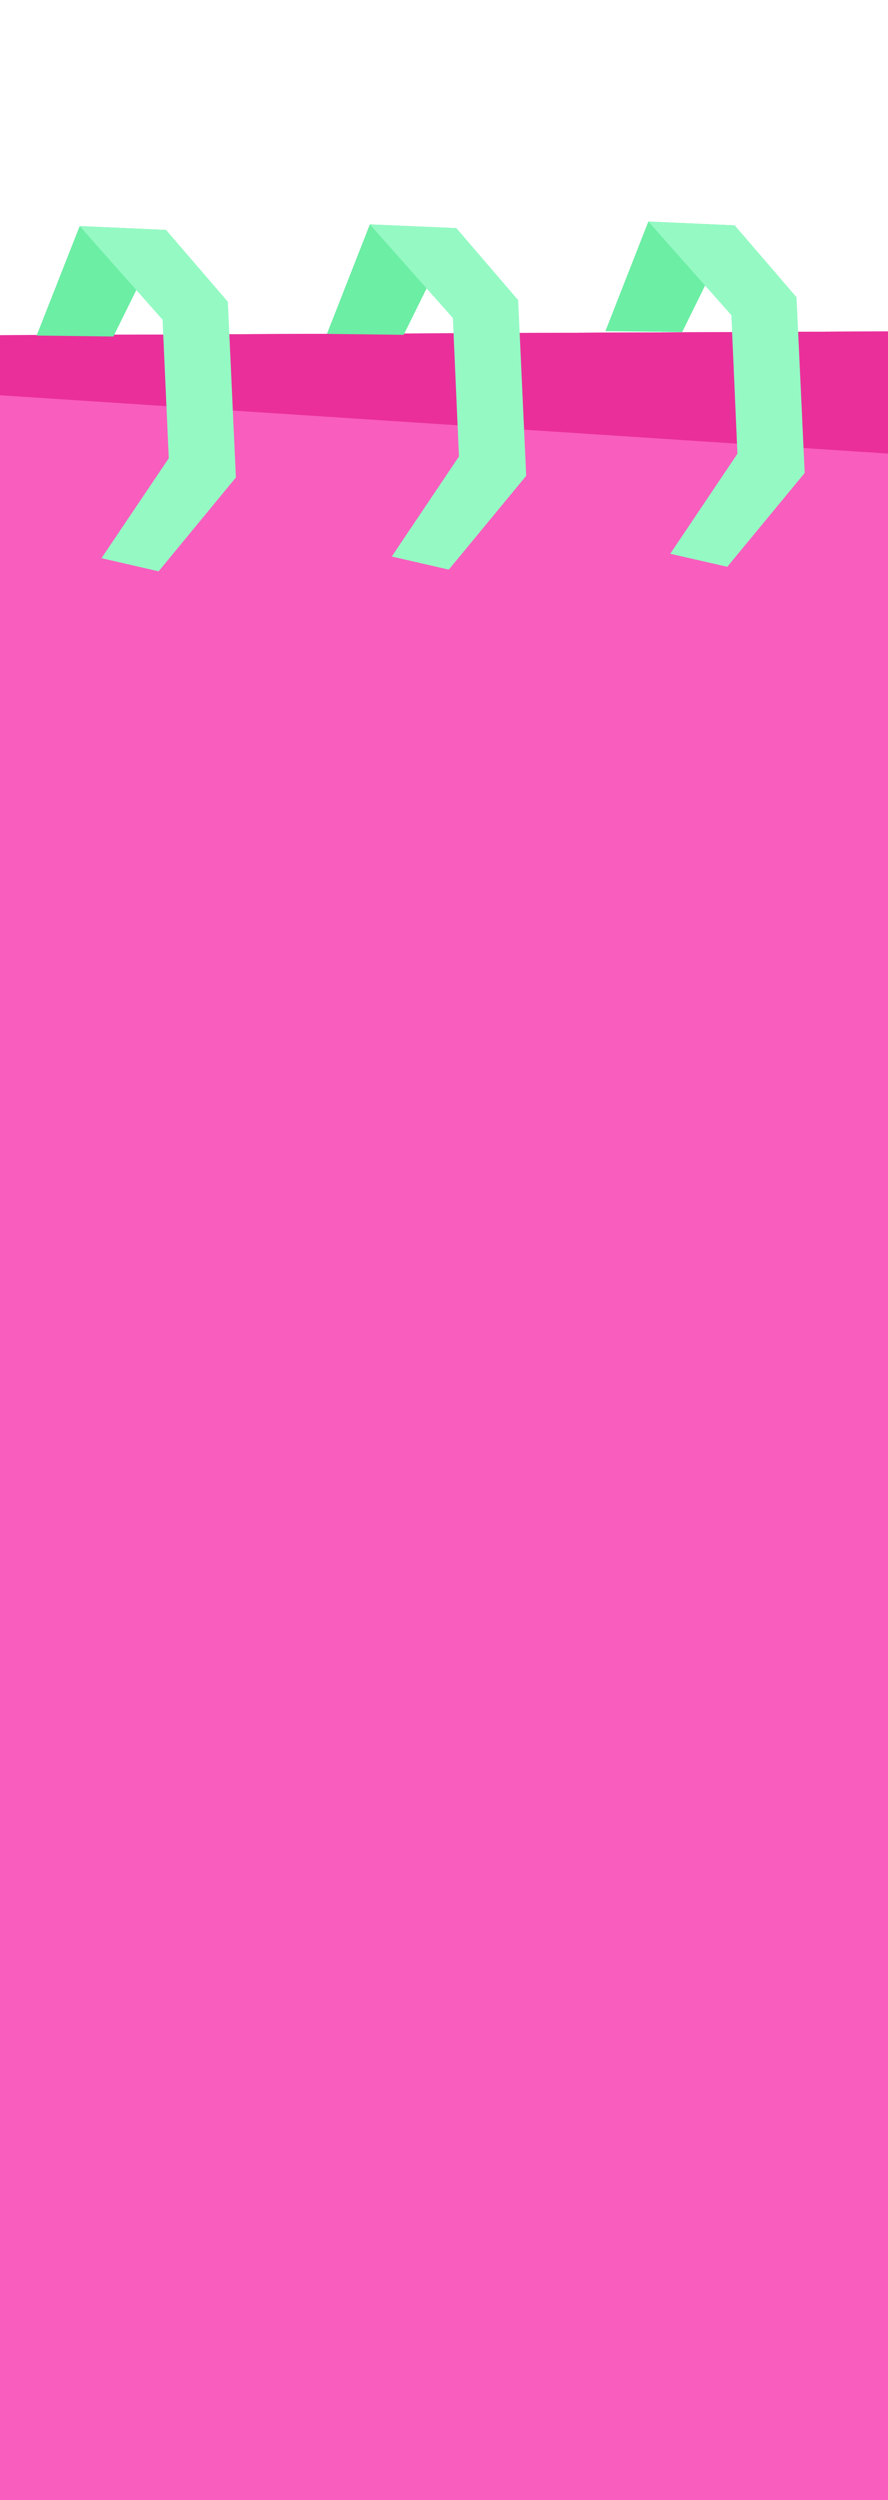
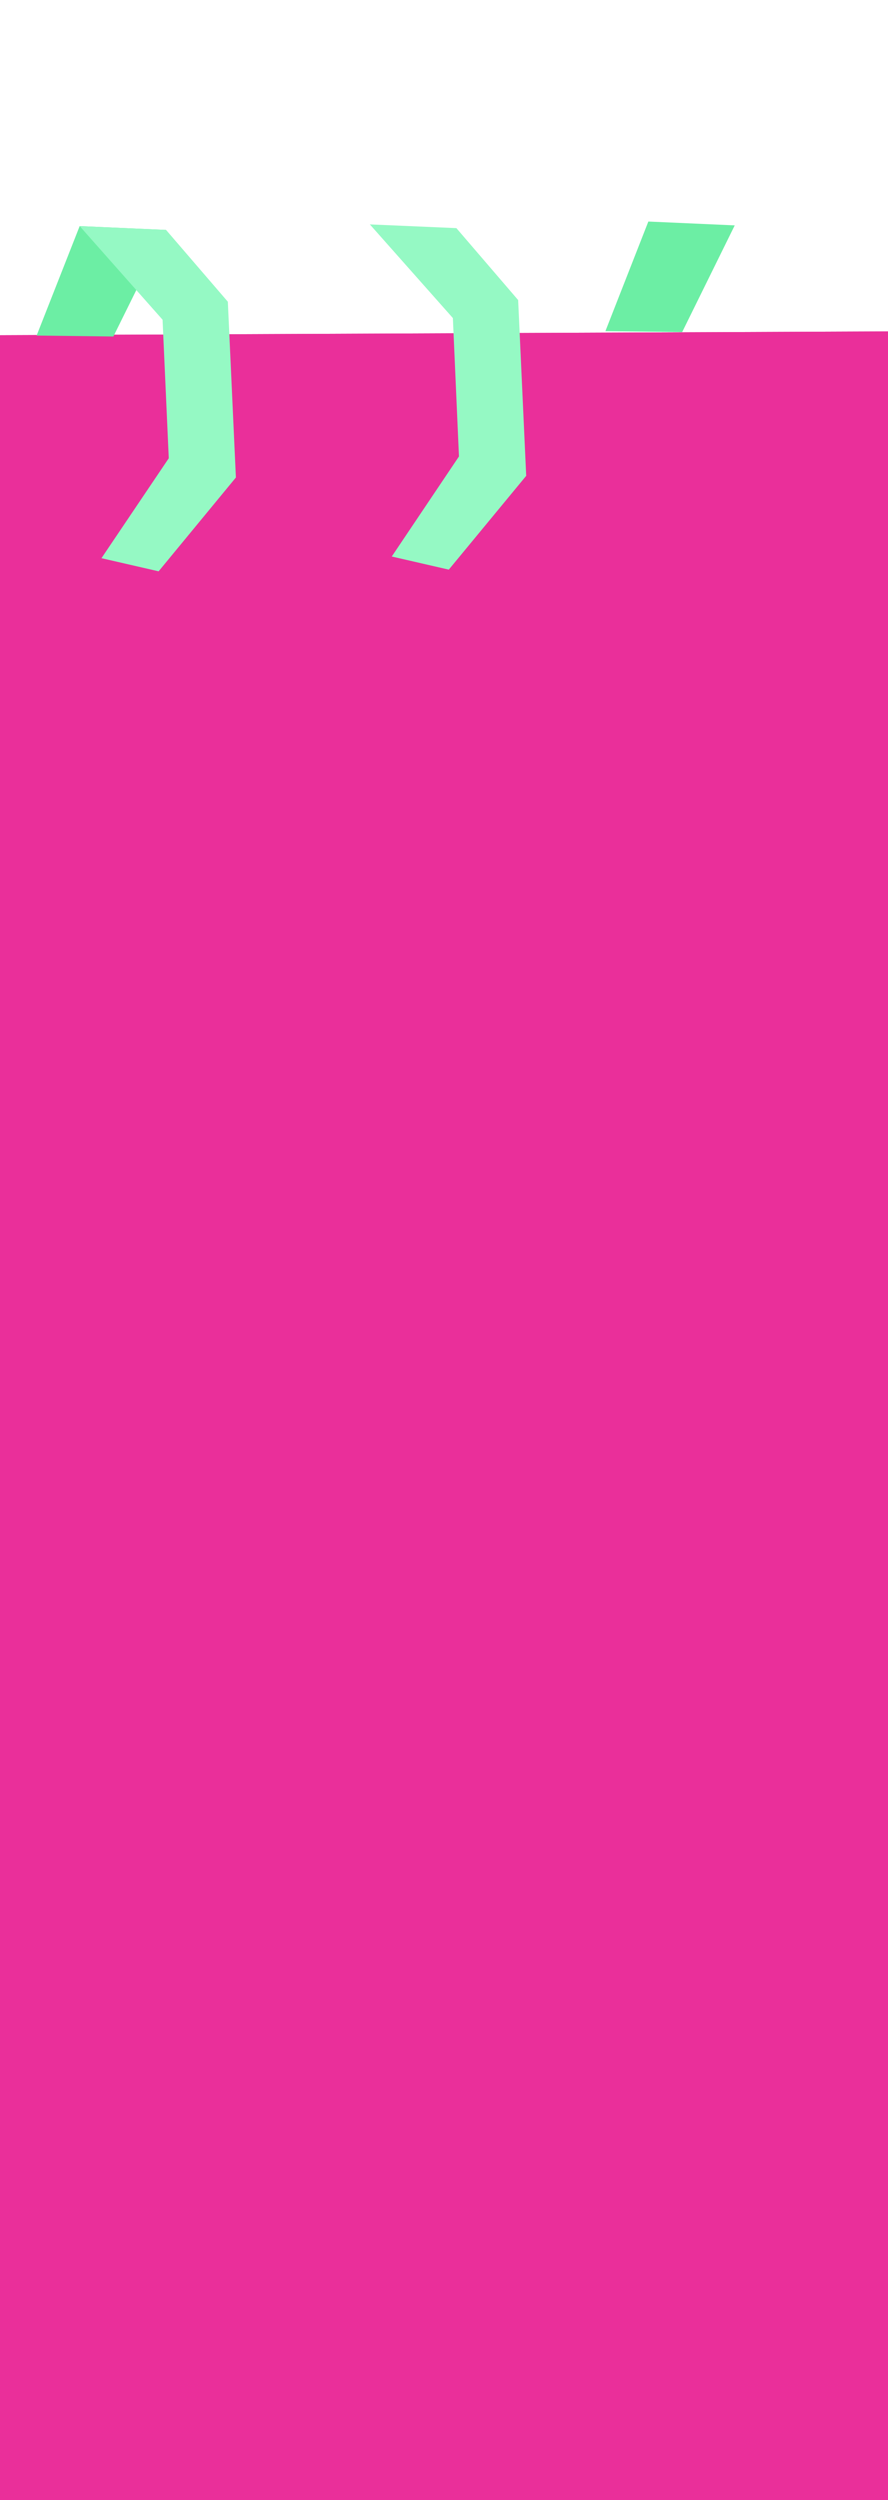
<svg xmlns="http://www.w3.org/2000/svg" width="390" height="1097" viewBox="0 0 390 1097" fill="none">
  <path d="M908.265 143.208L965.465 1111.89L-486 1141.95L-376.951 148.706L908.265 143.208Z" fill="#EA2F9A" />
-   <path d="M908.264 143.208L1093.01 1090.76L-345.708 1147.58L-376.951 148.706L908.264 143.208Z" fill="#F95DBE" />
  <path d="M1093.01 1090.76L870.19 230.532L-376.951 148.706L908.264 143.208L1093.01 1090.76Z" fill="#EA2F9A" />
  <path d="M265.886 145.307L284.746 97.211L322.689 98.895L299.6 145.721L265.886 145.307Z" fill="#6CEEA4" />
-   <path d="M284.745 97.211L322.689 98.895L349.823 130.408L353.413 207.535L319.414 248.701L294.363 242.995L323.874 199.087L321.207 138.305L284.745 97.211Z" fill="#95F9C4" />
-   <path d="M143.58 146.507L162.435 98.466L200.441 100.1L177.295 146.921L143.58 146.507Z" fill="#6CEEA4" />
  <path d="M162.436 98.467L200.441 100.101L227.567 131.669L231.103 208.792L197.104 249.957L172.058 244.197L201.57 200.288L198.898 139.563L162.436 98.467Z" fill="#95F9C4" />
  <path d="M16.08 147.241L34.992 99.206L72.936 100.89L49.795 147.655L16.08 147.241Z" fill="#6CEEA4" />
  <path d="M34.992 99.205L72.935 100.889L100.069 132.402L103.605 209.525L69.66 250.695L44.56 244.93L74.12 201.081L71.399 140.296L34.992 99.205Z" fill="#95F9C4" />
</svg>